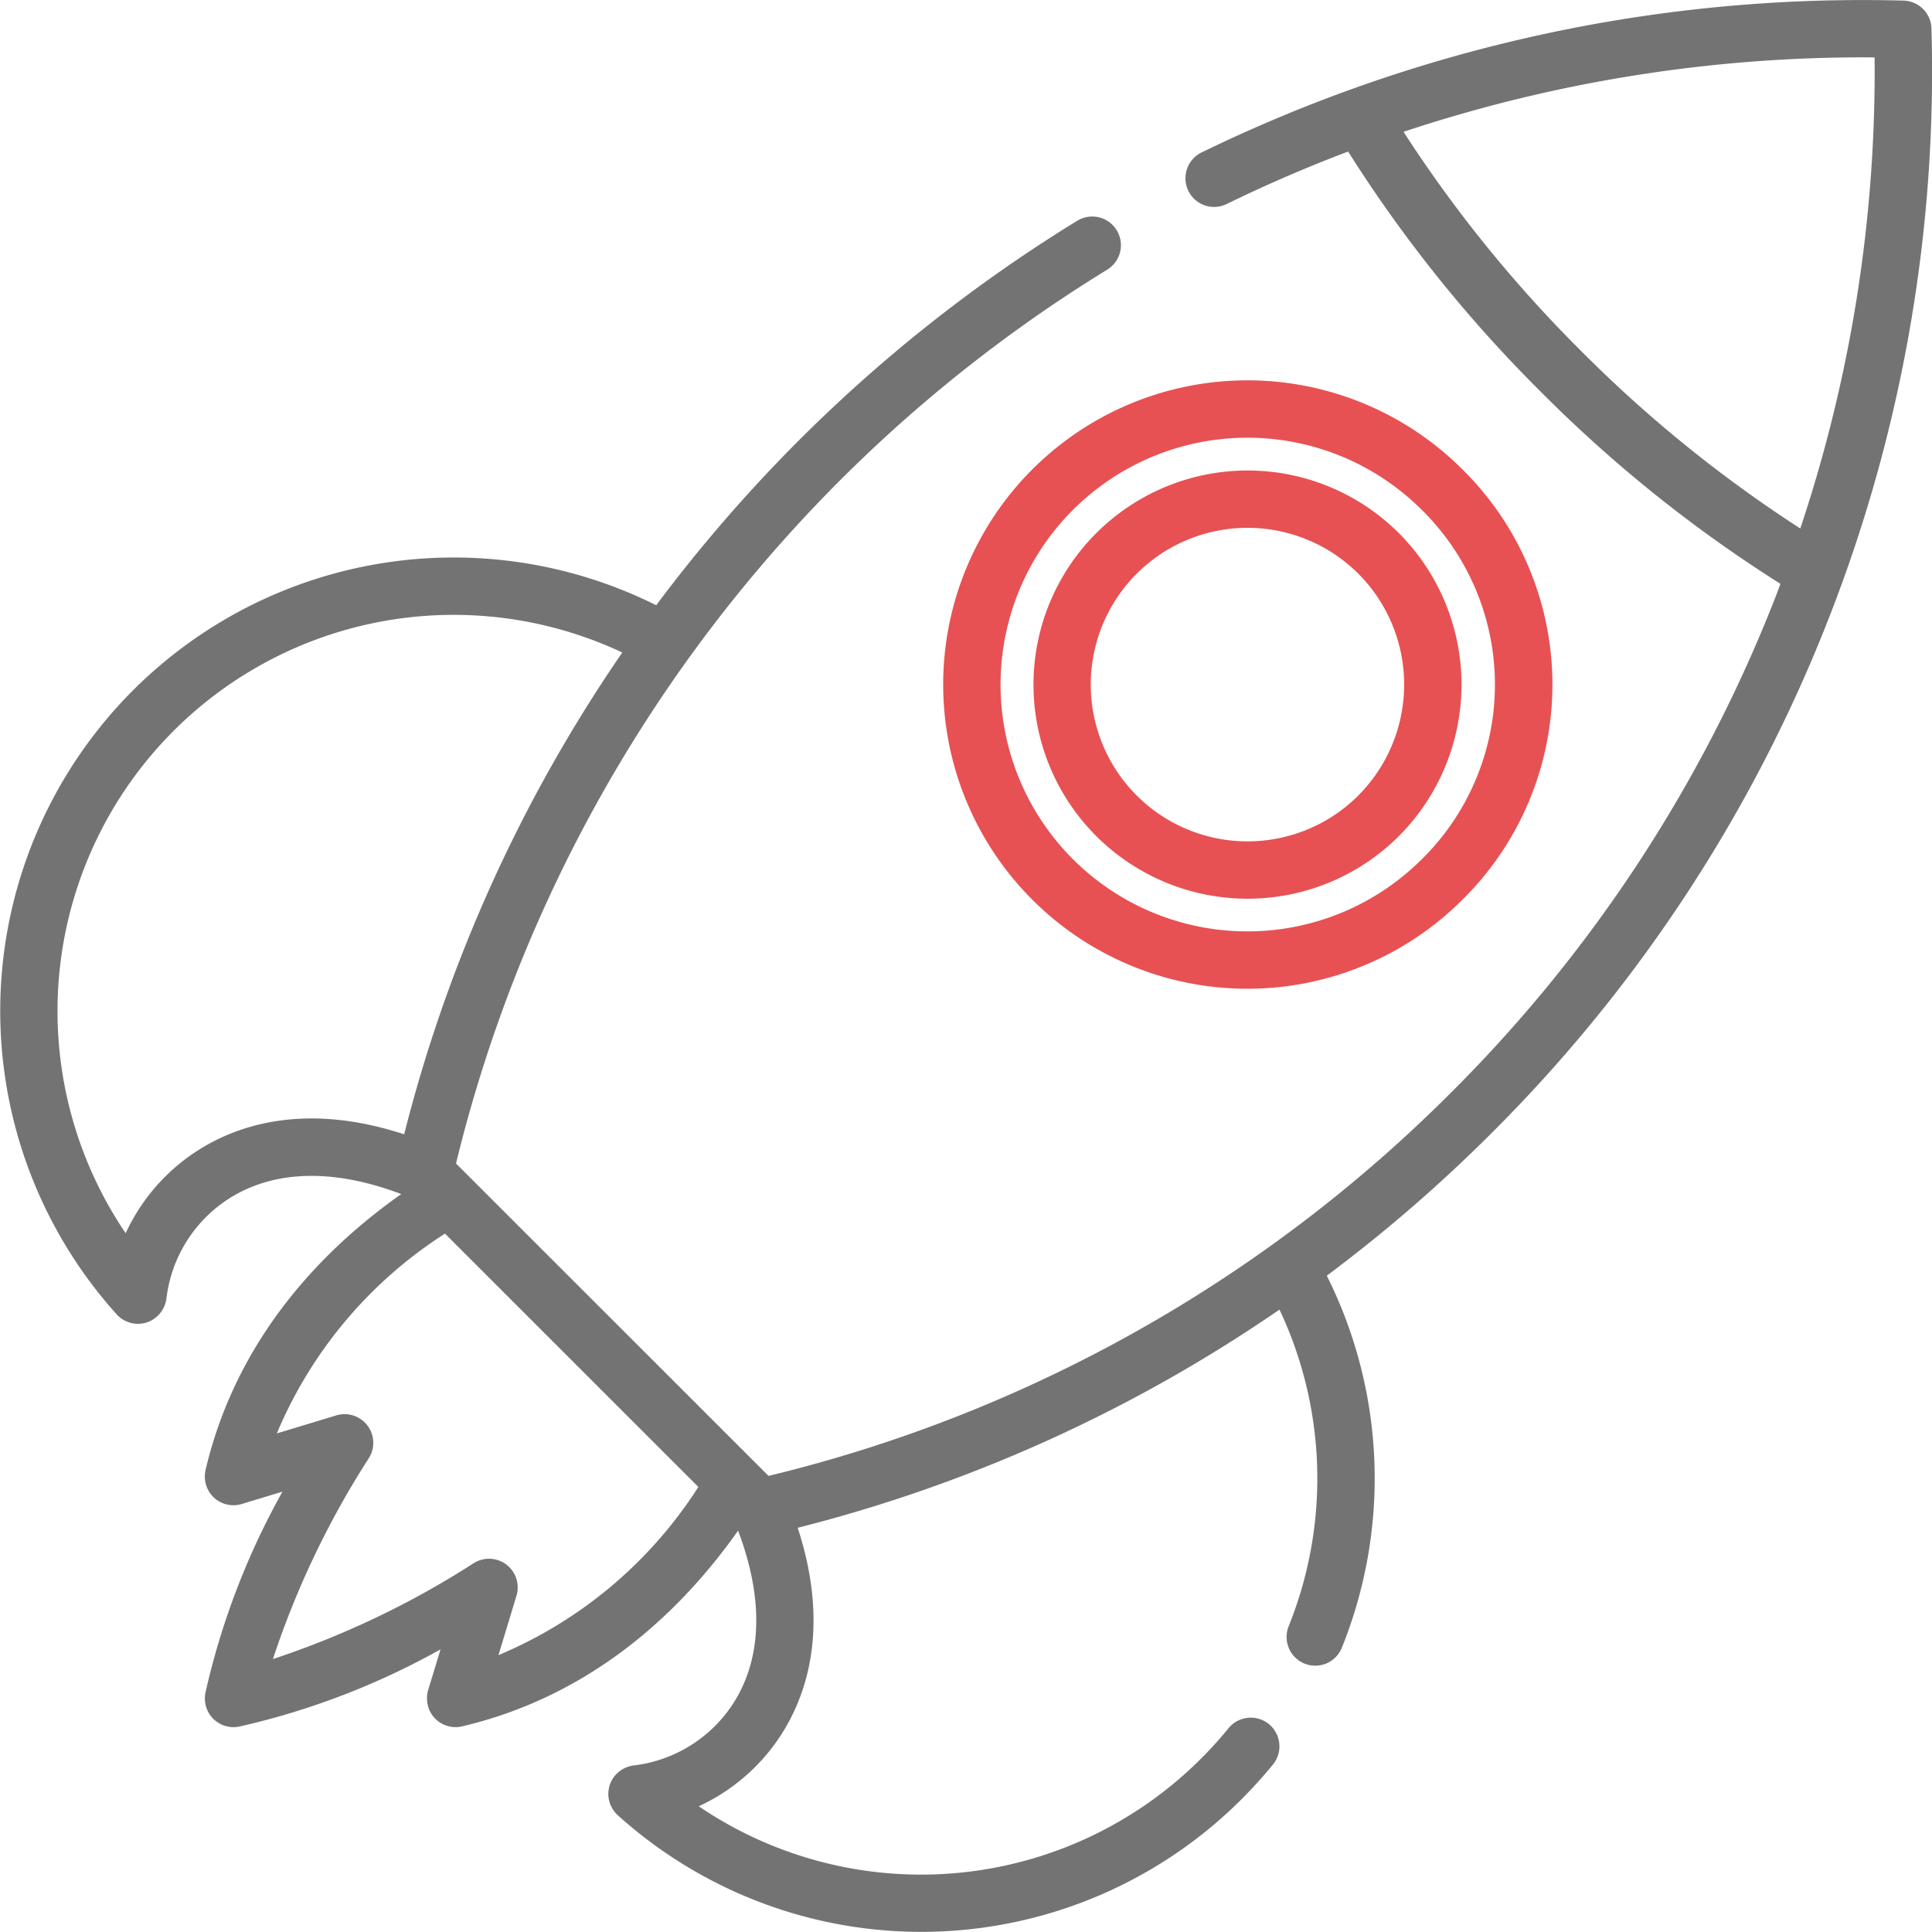
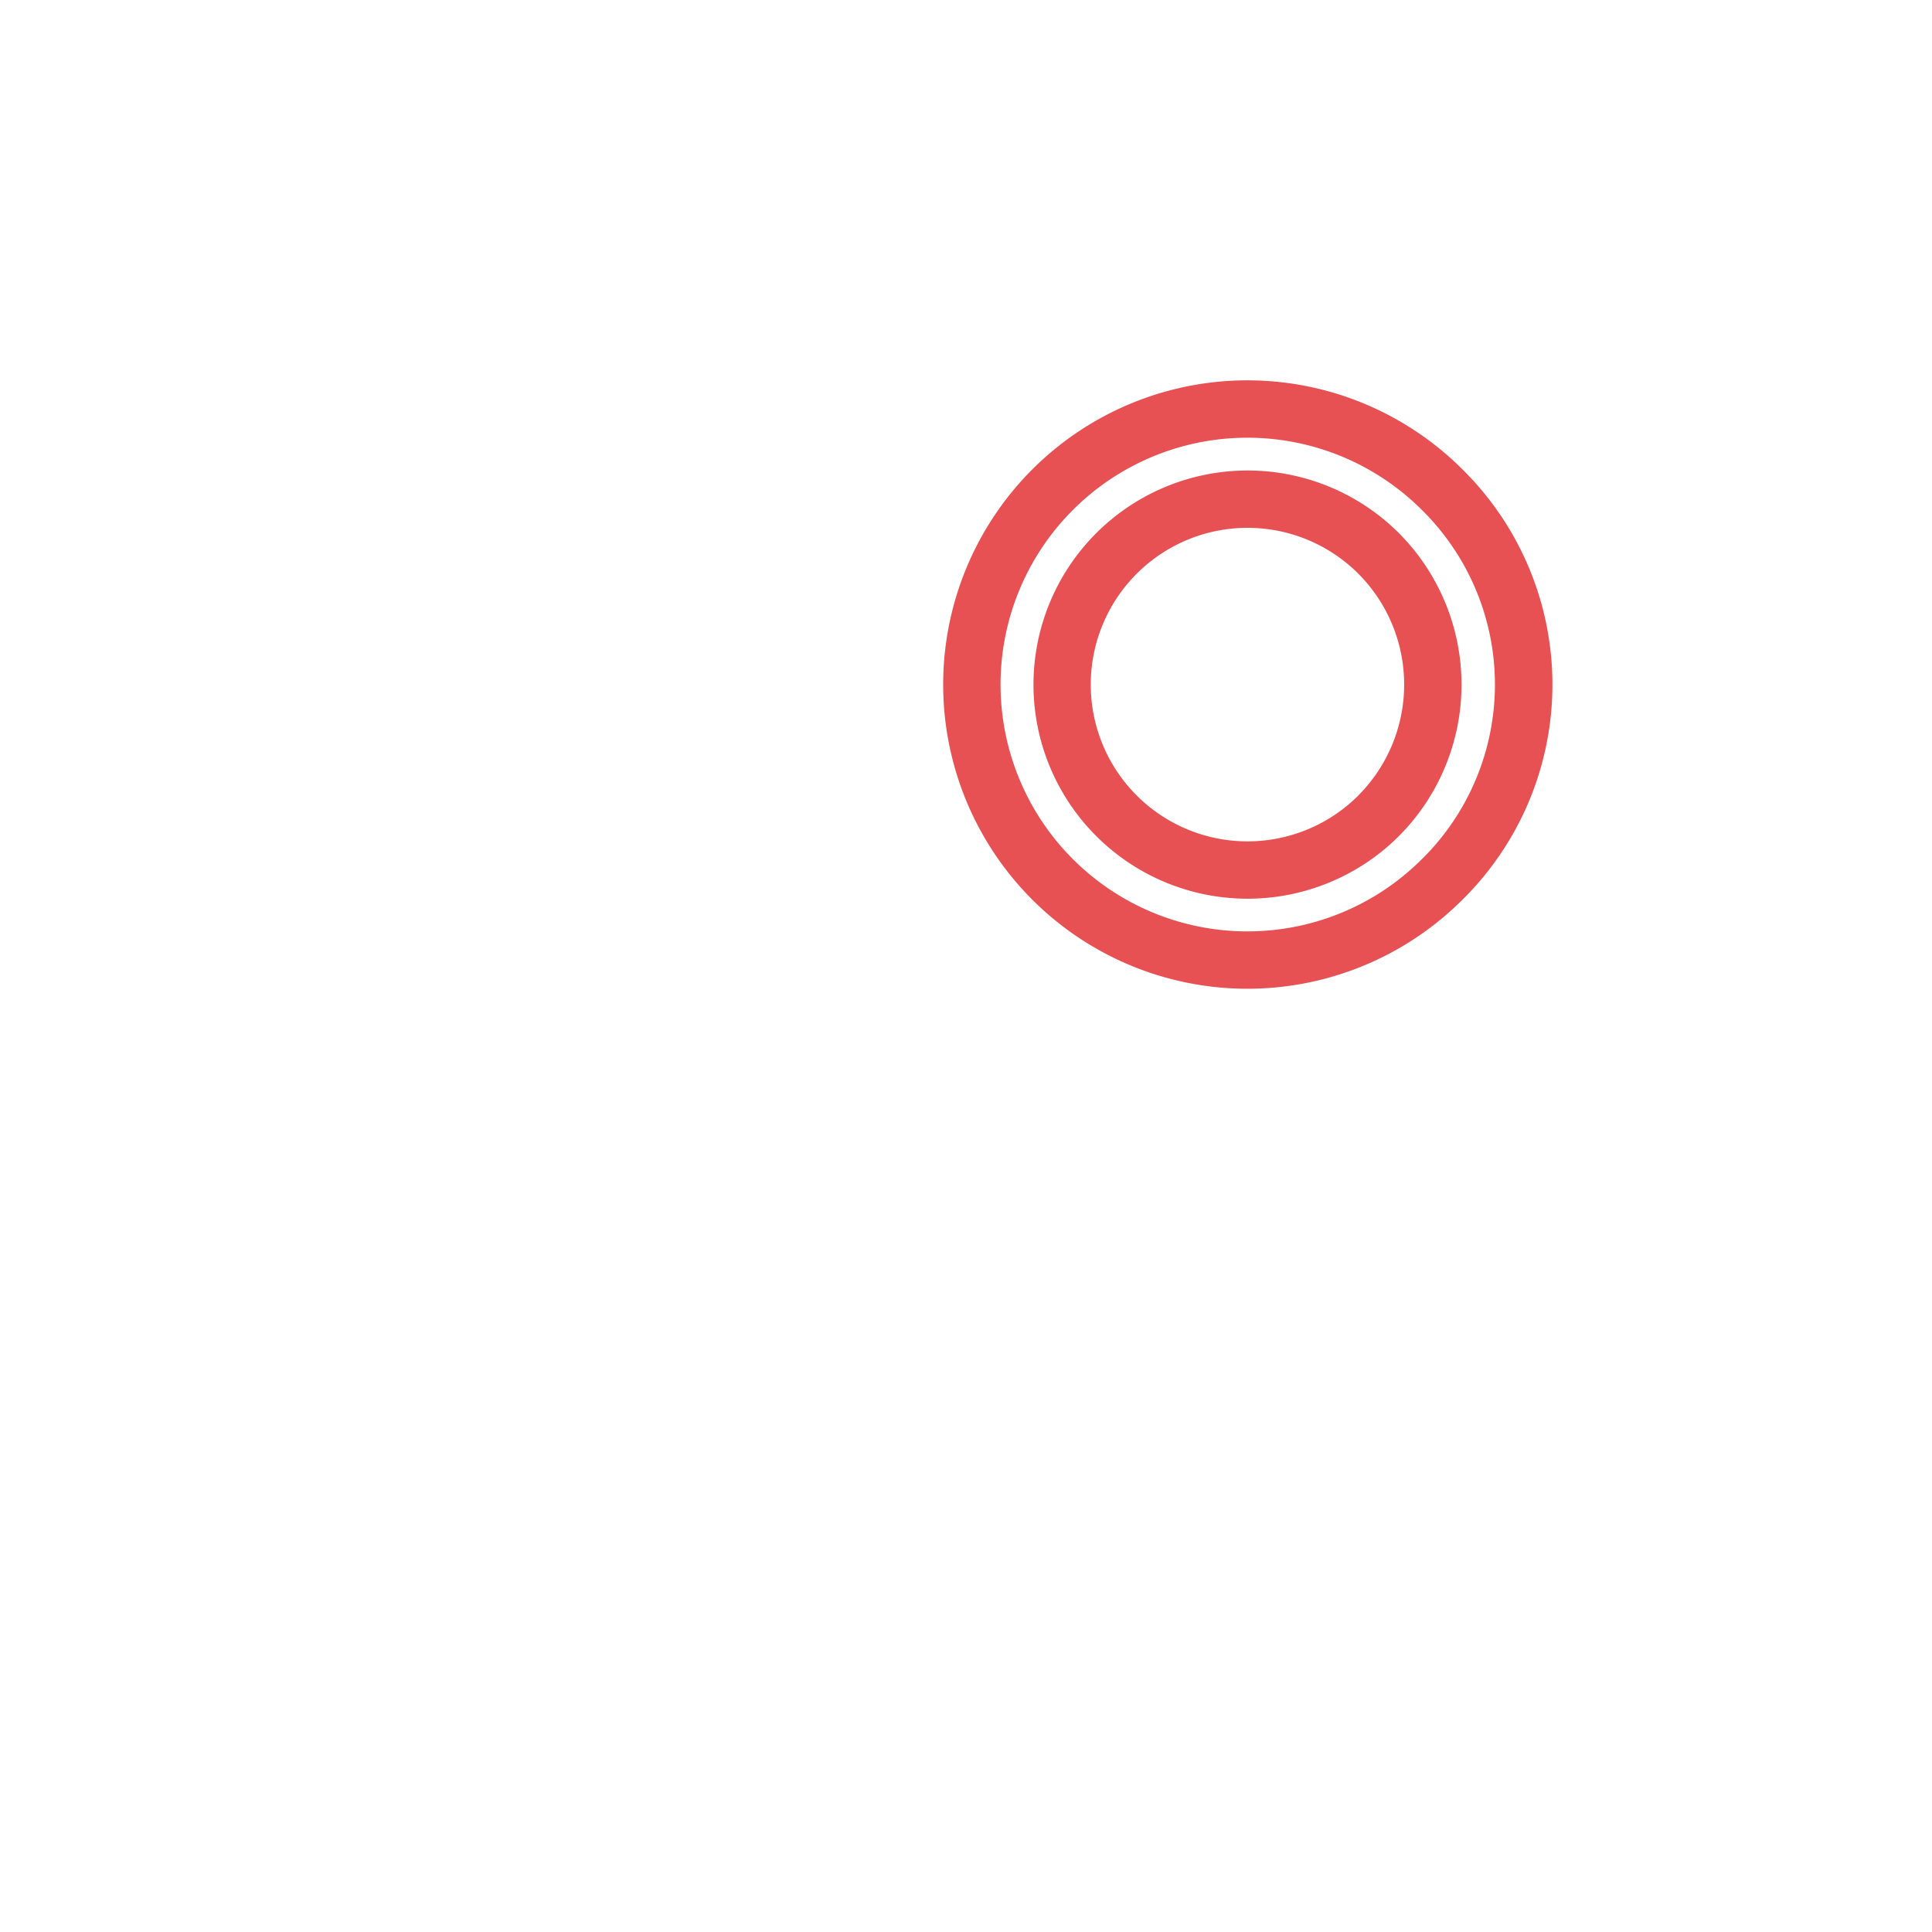
<svg xmlns="http://www.w3.org/2000/svg" id="rocket" width="117.976" height="117.974" viewBox="0 0 117.976 117.974">
  <g id="Group_62" data-name="Group 62" transform="translate(0 0)">
    <g id="Group_61" data-name="Group 61">
-       <path id="Path_57" data-name="Path 57" d="M117.942,1.738a1.751,1.751,0,0,0-1.7-1.7A92.2,92.2,0,0,0,73.37,9.312a1.753,1.753,0,0,0-.788,2.375h0a1.749,1.749,0,0,0,2.324.773q3.633-1.774,7.416-3.205A83.7,83.7,0,0,0,94.069,23.906a83.574,83.574,0,0,0,14.653,11.747c-.089.235-.174.472-.265.707A87.711,87.711,0,0,1,88.6,66.726a88.119,88.119,0,0,1-41.67,23.4L27.846,71.049A88.618,88.618,0,0,1,67.611,16.468a1.751,1.751,0,0,0-1.83-2.987A92.452,92.452,0,0,0,40.072,36.96a27.69,27.69,0,0,0-32.948,43.3,1.753,1.753,0,0,0,2.117.377,1.8,1.8,0,0,0,.93-1.407,8.423,8.423,0,0,1,4.05-6.185c2.728-1.61,6.269-1.65,10.281-.129-4.741,3.345-10.026,8.73-11.941,16.811a1.792,1.792,0,0,0,.239,1.414,1.753,1.753,0,0,0,1.966.7l2.483-.754a45.768,45.768,0,0,0-4.7,12.259,1.79,1.79,0,0,0,.151,1.167,1.755,1.755,0,0,0,1.9.922,45.908,45.908,0,0,0,12.3-4.716l-.739,2.433a1.815,1.815,0,0,0,.159,1.468,1.751,1.751,0,0,0,1.9.8c8.1-1.908,13.5-7.2,16.85-11.95,1.521,4.011,1.481,7.553-.129,10.28a8.423,8.423,0,0,1-6.194,4.051,1.789,1.789,0,0,0-1.329.809,1.754,1.754,0,0,0,.308,2.237,27.665,27.665,0,0,0,38.11-1,28,28,0,0,0,1.892-2.093,1.756,1.756,0,0,0-.338-2.545h0a1.756,1.756,0,0,0-2.377.332,24.468,24.468,0,0,1-1.654,1.83A24.173,24.173,0,0,1,42.668,110.3a11.923,11.923,0,0,0,5.277-4.765c1.445-2.447,2.649-6.48.765-12.241A91.409,91.409,0,0,0,78.131,79.971,24.16,24.16,0,0,1,78.694,99.3a1.754,1.754,0,0,0,.858,2.238h0a1.747,1.747,0,0,0,2.381-.907A27.658,27.658,0,0,0,81.02,77.9a92.3,92.3,0,0,0,10.054-8.7A91.192,91.192,0,0,0,111.722,37.63,91.565,91.565,0,0,0,117.942,1.738ZM12.439,70.031a11.921,11.921,0,0,0-4.765,5.277A24.194,24.194,0,0,1,38,39.846,91.4,91.4,0,0,0,24.68,69.266C18.92,67.382,14.886,68.586,12.439,70.031Zm18,31.039,1.1-3.629A1.751,1.751,0,0,0,28.9,95.473a54.04,54.04,0,0,1-12.234,5.837A53.809,53.809,0,0,1,22.5,89.079a1.752,1.752,0,0,0-1.966-2.648l-3.629,1.1a26.746,26.746,0,0,1,10.268-12.2L42.645,90.8A26.746,26.746,0,0,1,30.441,101.069Zm79.492-68.8A80.408,80.408,0,0,1,96.546,21.429,80.493,80.493,0,0,1,85.705,8.05,89.008,89.008,0,0,1,114.47,3.506,87.984,87.984,0,0,1,109.933,32.273Z" transform="translate(0 -0.001)" fill="#737373" />
-     </g>
+       </g>
  </g>
  <g id="Group_64" data-name="Group 64" transform="translate(57.606 23.225)">
    <g id="Group_63" data-name="Group 63">
      <path id="Path_58" data-name="Path 58" d="M281.7,106.238a18.576,18.576,0,1,0,0,26.27A18.454,18.454,0,0,0,281.7,106.238Zm-2.477,23.794a15.073,15.073,0,1,1,0-21.317A14.974,14.974,0,0,1,279.226,130.031Z" transform="translate(-250 -100.797)" fill="#e75153" />
    </g>
  </g>
  <g id="Group_66" data-name="Group 66" transform="translate(63.098 28.726)">
    <g id="Group_65" data-name="Group 65">
      <path id="Path_59" data-name="Path 59" d="M296.162,128.5a13.074,13.074,0,1,0,0,18.5A13.1,13.1,0,0,0,296.162,128.5Zm-2.477,16.022a9.573,9.573,0,1,1,0-13.545A9.589,9.589,0,0,1,293.685,144.518Z" transform="translate(-273.838 -124.671)" fill="#e75153" />
    </g>
  </g>
</svg>